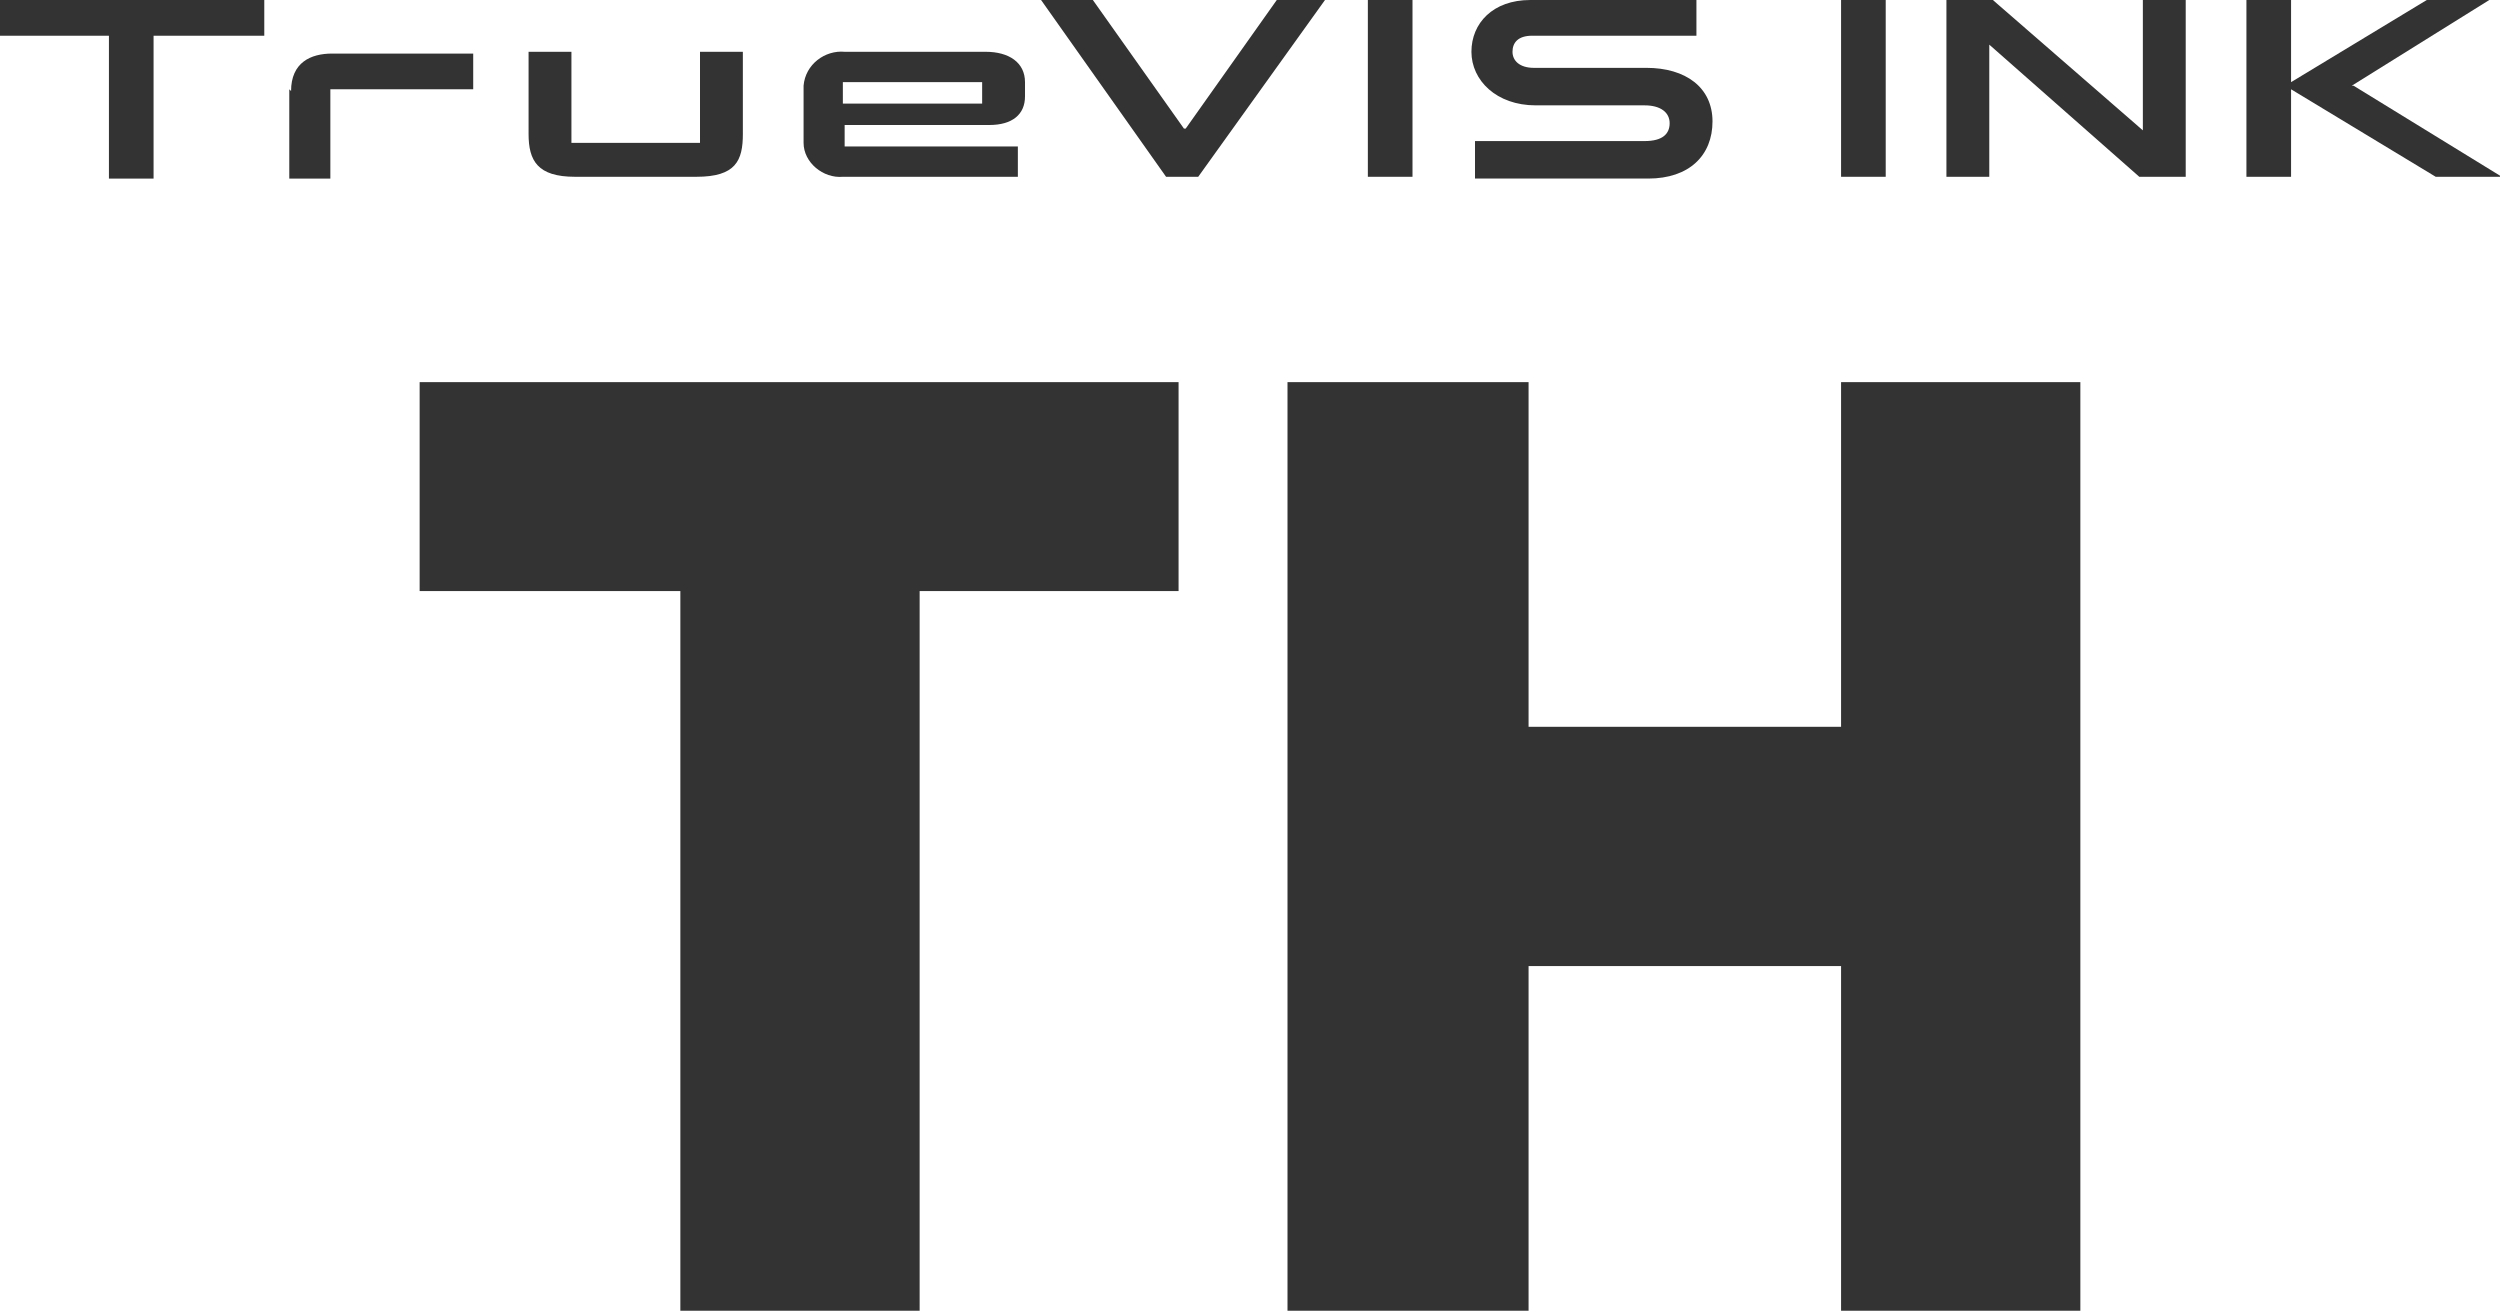
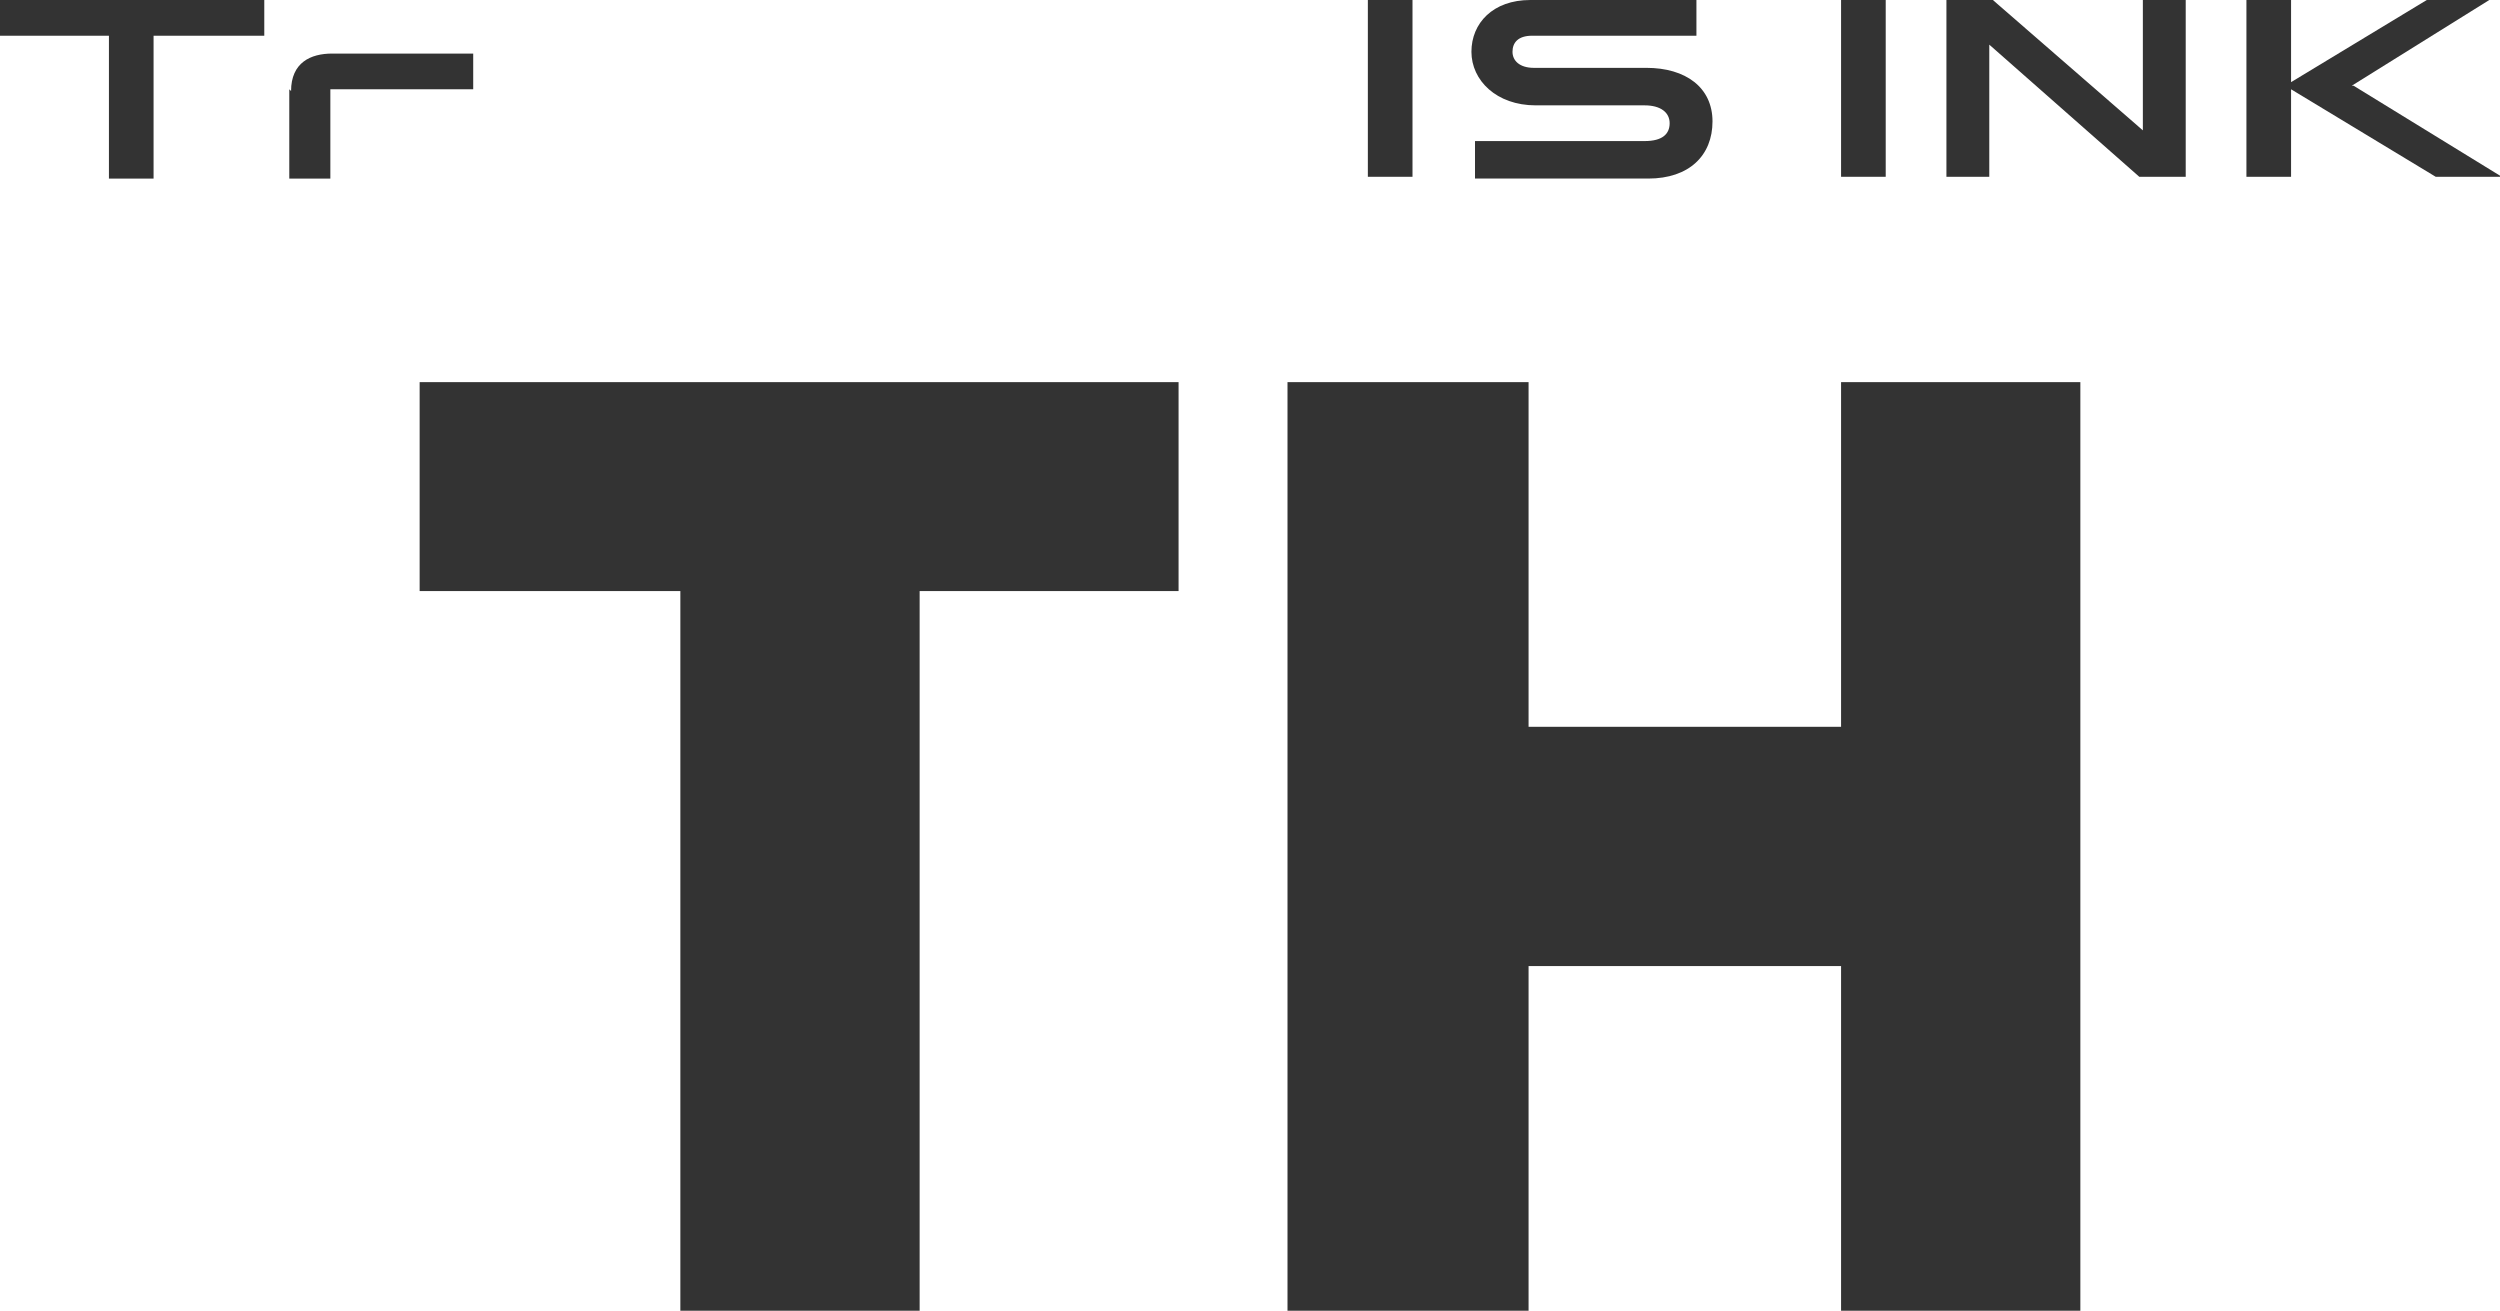
<svg xmlns="http://www.w3.org/2000/svg" version="1.1" viewBox="0 0 140 73.4">
  <defs>
    <style>
      .cls-1 {
        fill: #333;
      }
    </style>
  </defs>
  <g>
    <g id="Layer_1">
      <g id="Group_415">
-         <path id="Path_90" class="cls-1" d="M55,5.8h-7.8v-1.2h7.8v1.2ZM55.1,2.9h-7.8c-1.1-.1-2.2.7-2.3,1.9,0,0,0,0,0,0v3.2c0,1.1,1.1,2,2.2,1.9,0,0,0,0,0,0h9.8v-1.7h-9.7v-1.2h8.1c1.3,0,2-.6,2-1.6v-.8c0-1.1-.9-1.7-2.2-1.7" />
        <rect id="Rectangle_906" class="cls-1" x="103.1" y="0" width="2.5" height="9.9" />
        <path id="Path_91" class="cls-1" d="M120,7.3L111.6,0h-2.6v9.9h2.4V2.5l8.4,7.4h2.6V0h-2.4v7.3Z" />
        <path id="Path_92" class="cls-1" d="M131.7,4.8L139.4,0h-3.5l-7.6,4.6V0h-2.5v9.9h2.5v-4.9l8.1,4.9h3.7l-8.3-5.1Z" />
        <path id="Path_93" class="cls-1" d="M0,2h6.1v8h2.5V2h6.2V0H0v2Z" />
        <rect id="Rectangle_907" class="cls-1" x="76.6" y="0" width="2.5" height="9.9" />
-         <path id="Path_94" class="cls-1" d="M39.3,8h-7.3V2.9h-2.4v4.6c0,1.5.5,2.4,2.6,2.4h6.8c2.2,0,2.6-.9,2.6-2.4V2.9h-2.4v5.1Z" />
        <path id="Path_95" class="cls-1" d="M16.2,5v5h2.3v-5h8v-2h-7.9c-1.2,0-2.3.5-2.3,2.1" />
-         <path id="Path_96" class="cls-1" d="M66.3,7.2L61.2,0h-2.9l7,9.9h1.8L74.2,0h-2.7l-5.1,7.2Z" />
        <path id="Path_97" class="cls-1" d="M92.1,3.8h-6.2c-.8,0-1.2-.4-1.2-.9s.3-.9,1.1-.9h9.2V0h-9.3C83.6,0,82.4,1.3,82.4,2.9s1.4,3,3.6,3h6.1c.9,0,1.4.4,1.4,1s-.4,1-1.4,1h-9.5v2.1h9.7c2.3,0,3.6-1.3,3.6-3.2s-1.5-3-3.7-3" />
      </g>
      <g>
        <path id="Path_99" class="cls-1" d="M38.1,33.1h-14.6v-11.7h42.5v11.7h-14.5v40.3h-13.4v-40.3Z" />
        <polygon class="cls-1" points="104.2 21.4 103.1 21.4 103.1 40.7 85.6 40.7 85.6 21.4 84.4 21.4 72.1 21.4 72.1 73.4 84.4 73.4 85.6 73.4 85.6 54.1 103.1 54.1 103.1 73.4 104.2 73.4 116.5 73.4 116.5 21.4 104.2 21.4" />
      </g>
    </g>
  </g>
</svg>